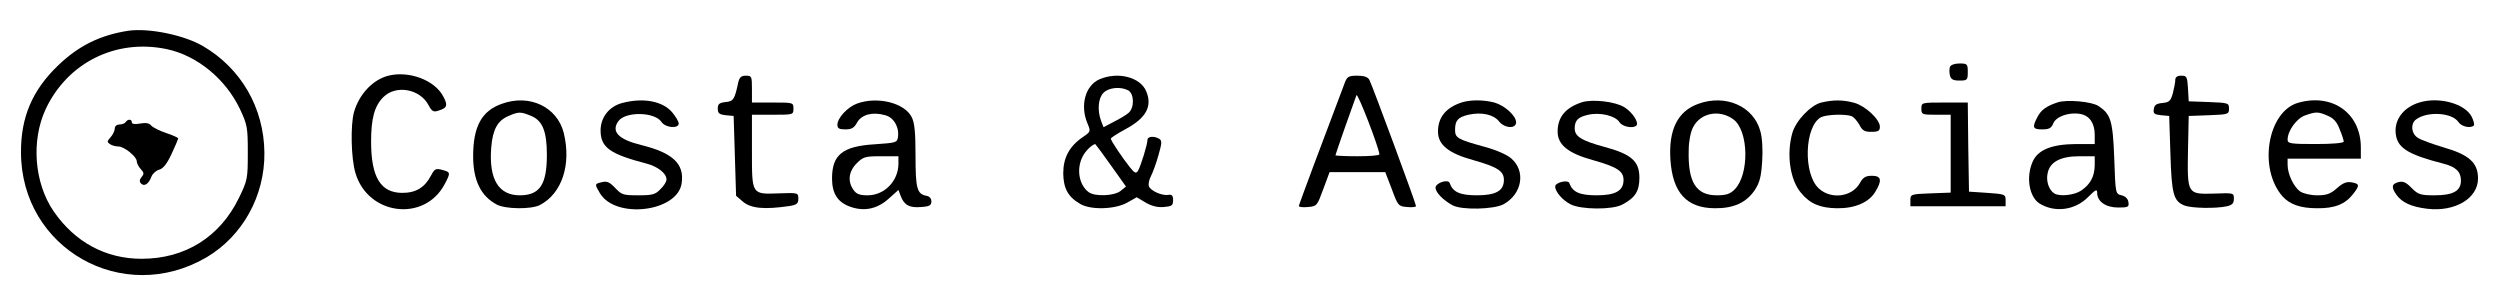
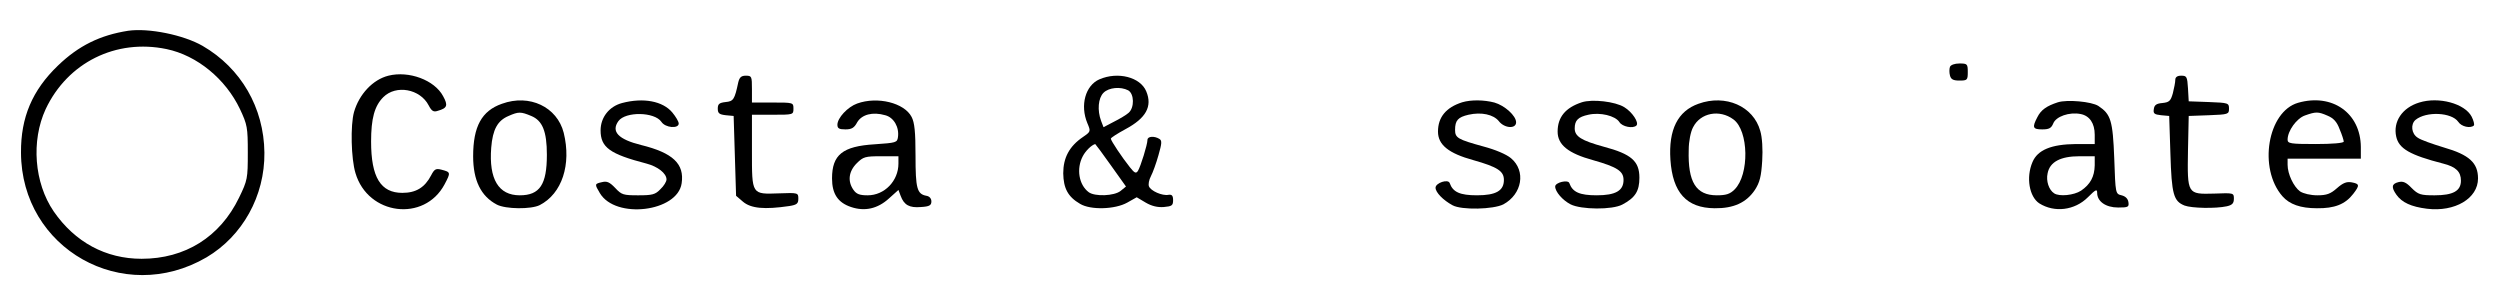
<svg xmlns="http://www.w3.org/2000/svg" version="1.0" width="1024pt" height="124pt" viewBox="0 0 1024 124" preserveAspectRatio="xMidYMid meet">
  <g transform="translate(0,124) scale(0.1,-0.1)" fill="#000000" stroke="none">
    <path d="M525 1114 c-115 -18 -203 -61 -288 -143 -105 -101 -152 -212 -151 -356 1 -394 418 -629 760 -429 147 87 239 251 237 429 -2 184 -96 346 -253 437 -78 45 -221 74 -305 62z m157 -75 c125 -26 242 -122 301 -246 30 -64 32 -75 32 -178 0 -106 -1 -113 -36 -185 -78 -161 -221 -250 -399 -250 -147 0 -273 68 -360 194 -80 117 -93 289 -33 419 90 191 288 289 495 246z" />
-     <path d="M515 740 c-3 -5 -15 -10 -26 -10 -11 0 -19 -7 -19 -17 0 -9 -8 -25 -17 -35 -15 -17 -15 -20 -3 -28 8 -6 24 -10 35 -10 24 0 75 -42 75 -60 0 -8 7 -22 16 -32 14 -15 15 -20 4 -33 -9 -11 -10 -19 -2 -27 13 -13 31 -2 42 28 5 13 20 26 32 29 16 4 32 24 51 65 15 32 27 61 27 63 0 3 -22 13 -49 22 -27 9 -55 23 -62 31 -8 10 -22 12 -45 8 -22 -4 -34 -2 -34 5 0 14 -17 14 -25 1z" />
    <path d="M7987 966 c-3 -8 -3 -24 0 -35 4 -16 13 -21 39 -21 32 0 34 2 34 35 0 33 -2 35 -34 35 -20 0 -36 -6 -39 -14z" />
    <path d="M1591 930 c-64 -16 -120 -76 -141 -149 -15 -54 -12 -191 6 -250 51 -173 282 -202 365 -46 26 49 25 50 -13 60 -23 6 -29 2 -42 -23 -26 -50 -62 -72 -118 -72 -89 0 -128 64 -128 210 0 95 14 146 50 182 52 52 151 34 186 -34 12 -23 20 -28 37 -22 39 11 43 22 22 60 -35 66 -140 105 -224 84z" />
    <path d="M3024 903 c-15 -71 -20 -78 -52 -81 -26 -3 -32 -8 -32 -27 0 -19 6 -24 33 -27 l32 -3 5 -163 5 -164 28 -24 c33 -28 88 -33 190 -18 31 5 37 10 37 30 0 24 -1 25 -78 22 -114 -4 -112 -7 -112 173 l0 149 85 0 c84 0 85 0 85 25 0 25 -1 25 -85 25 l-85 0 0 55 c0 52 -1 55 -25 55 -19 0 -26 -7 -31 -27z" />
    <path d="M4503 915 c-57 -25 -80 -106 -49 -180 14 -33 14 -34 -18 -56 -56 -38 -81 -85 -81 -149 1 -61 19 -96 69 -125 43 -26 143 -23 193 5 l39 22 37 -22 c24 -14 48 -20 74 -18 33 3 38 6 38 28 0 19 -5 24 -19 22 -25 -5 -73 16 -80 35 -3 8 0 26 8 41 8 15 22 54 31 86 14 49 15 60 4 67 -21 13 -49 11 -49 -4 0 -19 -28 -109 -39 -127 -8 -12 -14 -9 -33 15 -32 40 -78 109 -78 117 0 4 27 21 60 39 84 45 111 93 85 155 -24 58 -116 82 -192 49z m118 -45 c25 -14 26 -71 2 -92 -10 -9 -37 -25 -61 -37 l-42 -22 -10 26 c-16 43 -12 93 10 115 22 22 70 26 101 10z m-71 -307 l62 -87 -22 -18 c-26 -21 -106 -24 -131 -5 -40 30 -51 96 -24 147 12 23 36 46 51 50 1 0 30 -39 64 -87z" />
-     <path d="M5509 903 c-93 -245 -189 -502 -189 -507 0 -4 17 -6 37 -4 37 3 38 5 63 73 l26 70 114 0 114 0 27 -70 c25 -68 27 -70 63 -73 20 -2 36 0 36 4 0 10 -179 494 -191 517 -7 12 -22 17 -50 17 -34 0 -41 -4 -50 -27z m141 -295 c0 -5 -40 -8 -90 -8 -49 0 -90 2 -90 4 0 4 71 206 86 246 5 12 92 -214 94 -242z" />
    <path d="M8910 913 c0 -10 -5 -35 -10 -55 -9 -32 -15 -37 -43 -40 -24 -2 -33 -8 -35 -25 -3 -18 2 -22 30 -25 l33 -3 5 -155 c5 -167 13 -194 58 -212 29 -11 127 -13 173 -3 22 5 29 12 29 31 0 24 -1 24 -81 21 -110 -3 -110 -3 -107 178 l3 140 83 3 c79 3 82 4 82 27 0 23 -3 24 -82 27 l-83 3 -3 53 c-3 48 -5 52 -28 52 -16 0 -24 -6 -24 -17z" />
    <path d="M2056 815 c-83 -29 -118 -93 -118 -215 0 -99 32 -164 97 -198 36 -19 141 -20 176 -2 91 47 130 166 98 296 -27 106 -140 160 -253 119z m120 -50 c46 -19 64 -63 64 -159 0 -122 -29 -166 -111 -166 -87 0 -127 66 -117 195 6 75 26 111 71 130 41 18 50 18 93 0z" />
    <path d="M2548 818 c-53 -14 -88 -59 -88 -112 0 -70 38 -97 188 -136 46 -12 82 -40 82 -65 0 -9 -11 -27 -25 -40 -21 -22 -33 -25 -91 -25 -61 0 -68 2 -94 30 -23 24 -34 29 -54 24 -31 -7 -31 -8 -9 -45 64 -108 318 -77 335 40 12 80 -36 125 -166 157 -93 23 -124 55 -93 98 29 40 148 38 176 -3 16 -25 71 -29 71 -7 0 8 -12 28 -26 45 -39 47 -119 62 -206 39z" />
    <path d="M3511 816 c-39 -14 -81 -59 -81 -87 0 -15 7 -19 33 -19 25 0 36 6 48 29 19 32 63 44 115 29 35 -9 58 -49 52 -90 -3 -22 -8 -23 -95 -29 -132 -8 -175 -43 -175 -140 0 -63 24 -99 78 -117 56 -19 109 -7 155 35 l39 35 9 -24 c14 -38 36 -50 83 -46 35 2 43 7 43 23 0 12 -8 21 -20 23 -39 7 -45 30 -45 164 0 98 -4 136 -16 159 -30 58 -140 85 -223 55z m169 -246 c0 -71 -57 -130 -126 -130 -33 0 -46 5 -58 22 -25 35 -20 76 13 109 27 27 35 29 100 29 l71 0 0 -30z" />
    <path d="M5989 821 c-66 -21 -99 -61 -99 -120 0 -54 43 -89 145 -117 99 -28 125 -45 125 -81 0 -44 -32 -63 -110 -63 -70 0 -99 13 -112 50 -6 18 -58 1 -58 -19 0 -19 31 -51 70 -72 37 -20 167 -17 208 4 77 42 93 137 31 189 -19 16 -64 35 -113 48 -105 29 -116 35 -116 68 0 39 12 52 55 62 53 12 102 1 124 -26 23 -30 71 -33 71 -5 0 27 -47 69 -89 81 -42 11 -95 12 -132 1z" />
    <path d="M6479 821 c-67 -22 -99 -61 -99 -120 0 -54 43 -89 145 -117 99 -28 125 -45 125 -81 0 -44 -32 -63 -110 -63 -70 0 -99 13 -112 50 -5 15 -58 3 -58 -14 0 -21 30 -56 63 -73 43 -22 171 -23 212 -1 53 28 70 55 70 110 0 68 -33 97 -146 127 -91 25 -119 42 -119 75 0 33 14 47 56 56 48 11 110 -4 127 -30 11 -19 56 -28 70 -14 11 12 -17 55 -50 75 -37 23 -131 34 -174 20z" />
    <path d="M6957 815 c-85 -30 -123 -106 -115 -229 9 -135 66 -198 181 -199 78 -1 130 23 165 75 20 31 26 55 30 119 3 47 0 97 -8 123 -28 101 -142 151 -253 111z m143 -64 c63 -46 66 -226 5 -287 -19 -19 -35 -24 -73 -24 -85 0 -119 54 -115 186 0 35 8 75 18 93 30 59 108 74 165 32z" />
-     <path d="M7460 820 c-44 -11 -105 -75 -119 -126 -24 -87 -9 -191 36 -244 37 -45 79 -62 147 -63 74 -1 131 24 157 67 29 47 25 66 -13 66 -26 0 -37 -6 -50 -30 -32 -57 -118 -68 -168 -22 -65 59 -59 255 9 292 22 11 100 14 126 4 8 -4 22 -19 31 -35 12 -24 21 -29 49 -29 29 0 35 4 35 21 0 30 -59 85 -105 98 -45 12 -84 13 -135 1z" />
    <path d="M8429 821 c-46 -15 -69 -31 -84 -61 -22 -42 -19 -50 20 -50 28 0 37 5 45 24 11 29 66 48 112 39 37 -7 58 -38 58 -85 l0 -38 -77 0 c-101 -1 -157 -24 -178 -74 -27 -63 -13 -142 28 -169 62 -39 145 -29 199 25 32 32 38 35 38 18 0 -35 35 -60 86 -60 41 0 45 2 42 22 -2 14 -12 24 -28 28 -25 6 -25 6 -30 151 -6 156 -14 181 -65 215 -28 18 -128 27 -166 15z m151 -258 c-1 -47 -18 -78 -56 -104 -29 -19 -89 -25 -110 -11 -22 14 -34 51 -27 82 9 47 53 70 131 70 l62 0 0 -37z" />
    <path d="M9413 819 c-125 -36 -164 -269 -64 -383 29 -33 74 -49 141 -49 72 -1 116 16 149 59 27 35 26 41 -6 47 -21 4 -36 -2 -61 -24 -26 -23 -42 -29 -80 -29 -28 0 -57 7 -71 16 -26 19 -51 71 -51 109 l0 25 150 0 150 0 0 48 c-1 139 -117 221 -257 181z m121 -53 c24 -10 38 -25 49 -55 10 -23 17 -46 17 -51 0 -6 -47 -10 -115 -10 -103 0 -115 2 -115 18 0 36 37 87 71 99 45 16 54 16 93 -1z" />
    <path d="M9909 820 c-69 -21 -108 -78 -94 -140 11 -49 56 -75 192 -110 52 -13 73 -33 73 -70 0 -42 -32 -60 -108 -60 -57 0 -67 3 -94 30 -22 23 -35 29 -54 24 -28 -7 -30 -21 -8 -52 22 -31 60 -49 125 -57 114 -14 209 42 209 124 0 64 -36 97 -140 127 -46 14 -95 31 -107 40 -26 16 -30 55 -9 73 44 36 148 31 175 -8 13 -20 50 -28 64 -15 3 4 -1 20 -9 36 -28 54 -135 83 -215 58z" />
-     <path d="M7870 795 c0 -24 3 -25 60 -25 l60 0 0 -160 0 -159 -82 -3 c-81 -3 -83 -4 -83 -28 l0 -25 195 0 195 0 0 25 c0 24 -3 25 -75 30 l-75 5 -3 183 -2 182 -95 0 c-95 0 -95 0 -95 -25z" />
  </g>
</svg>